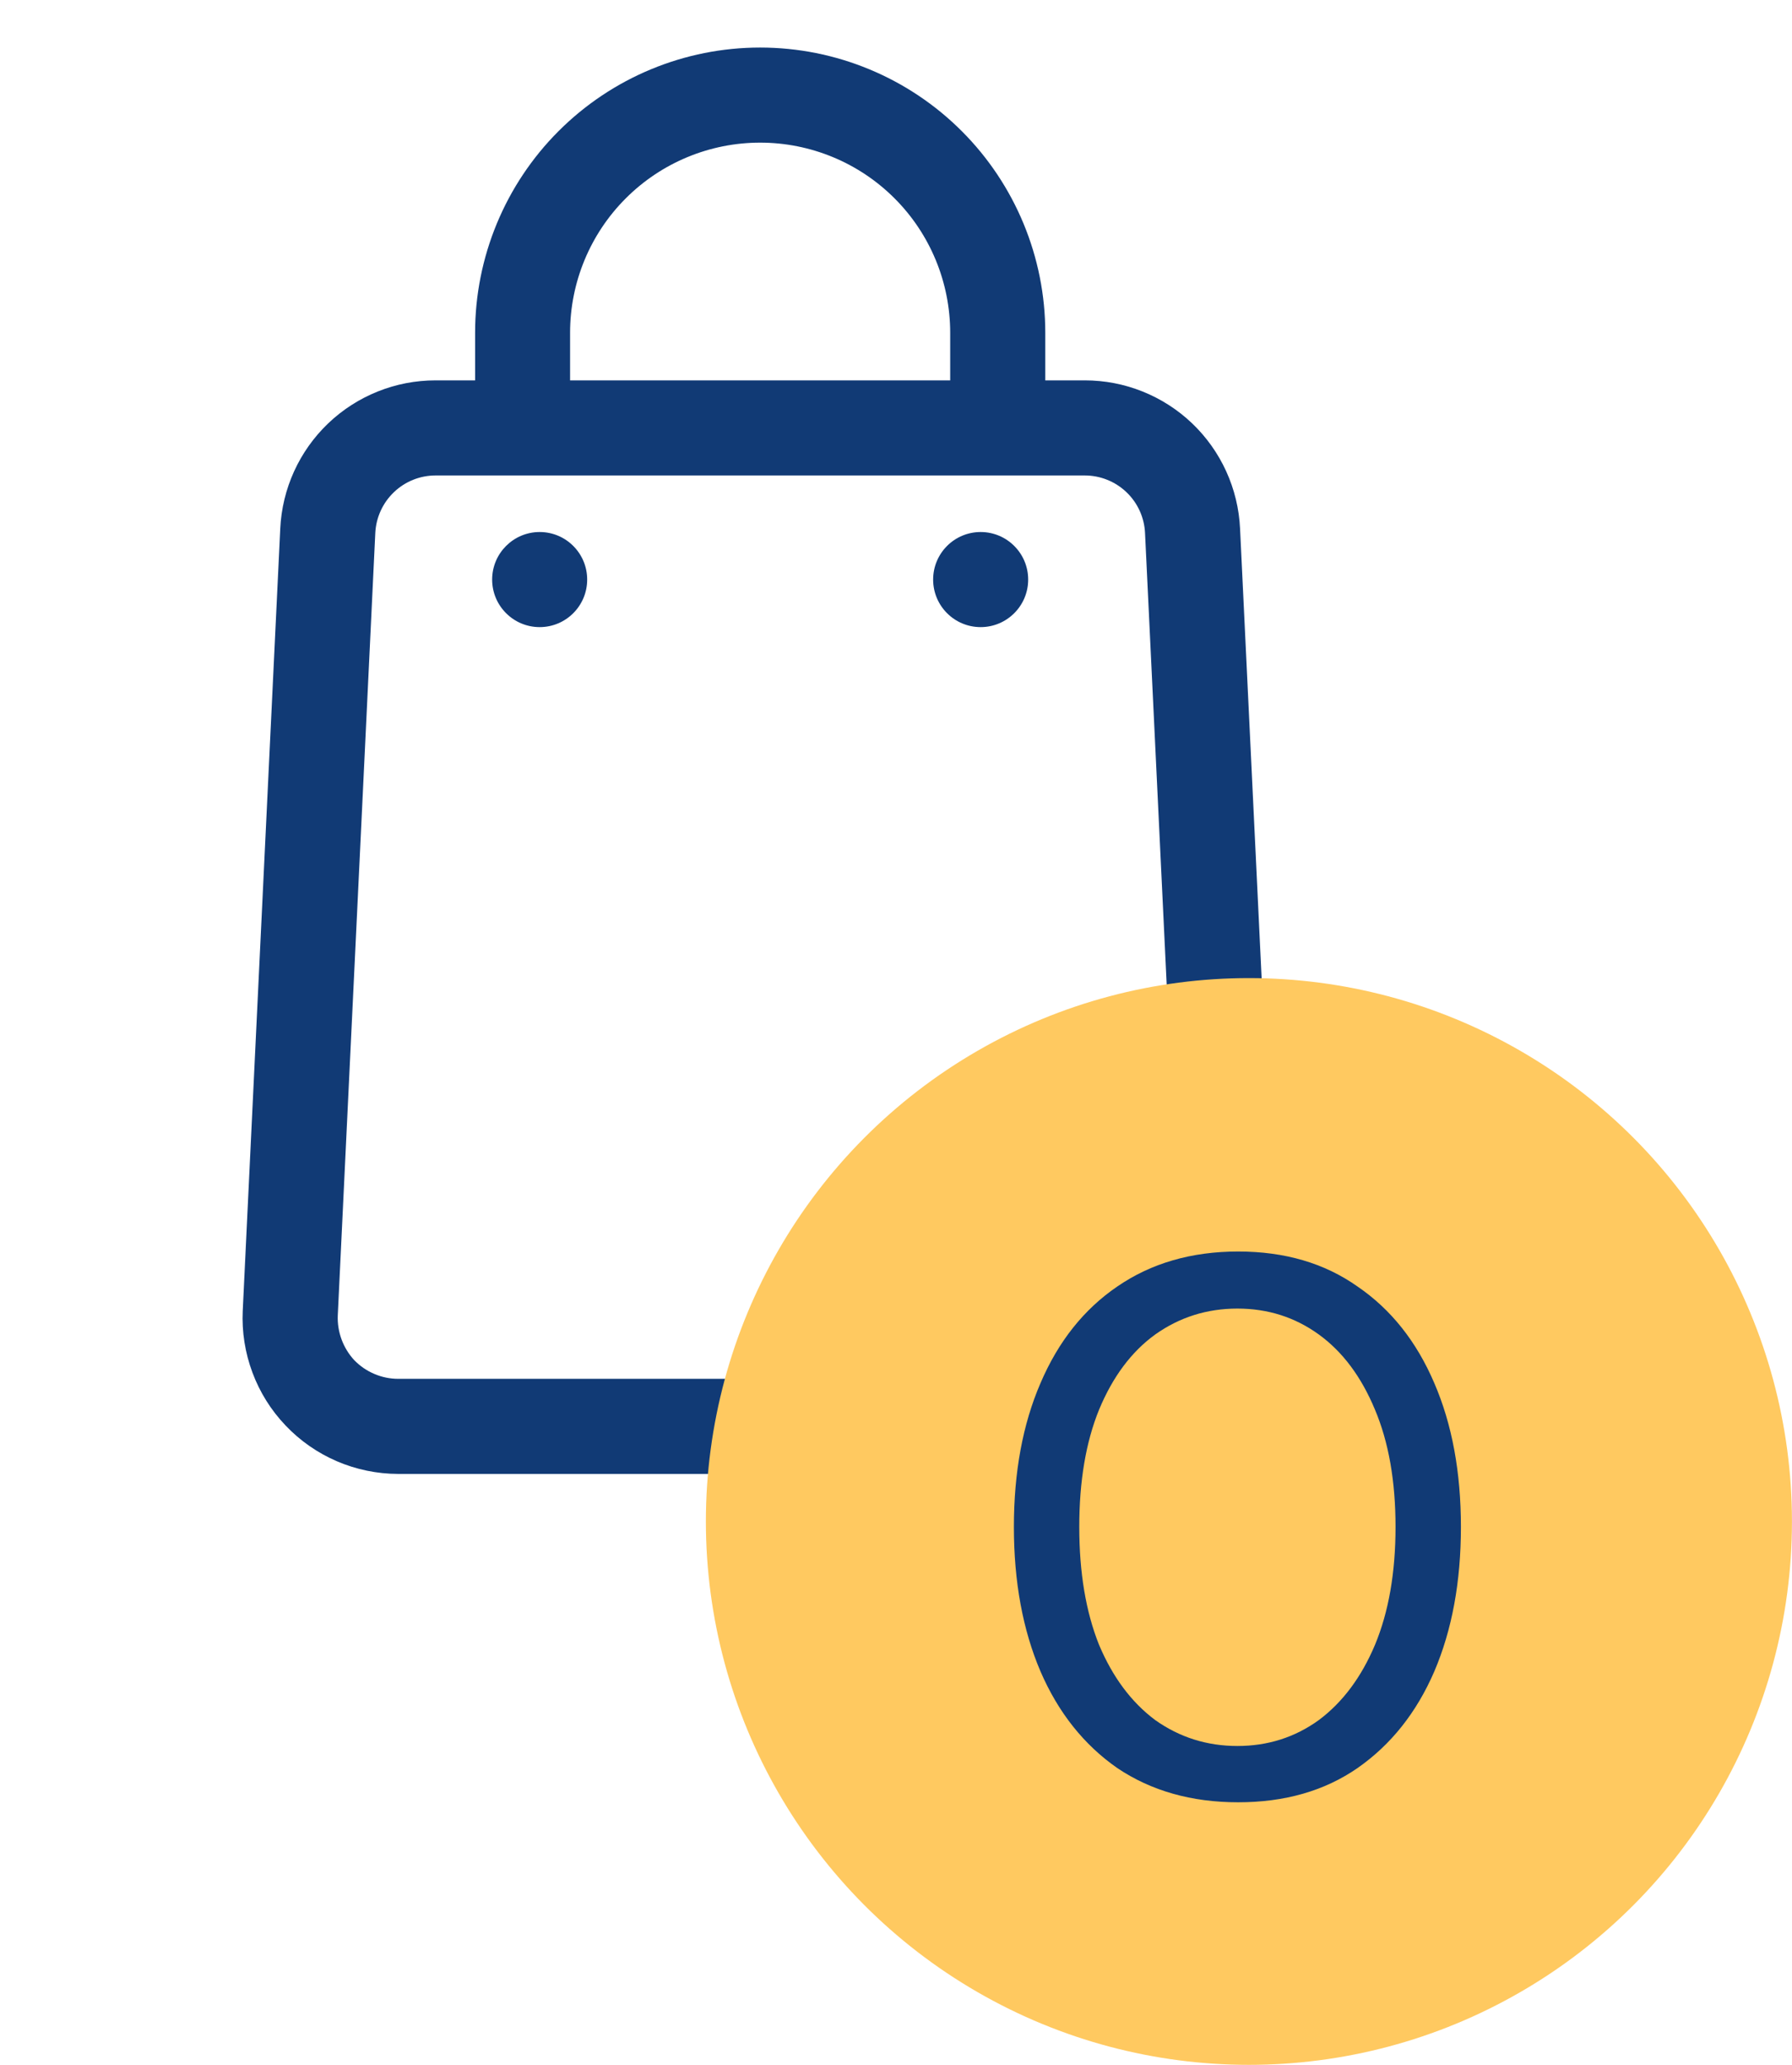
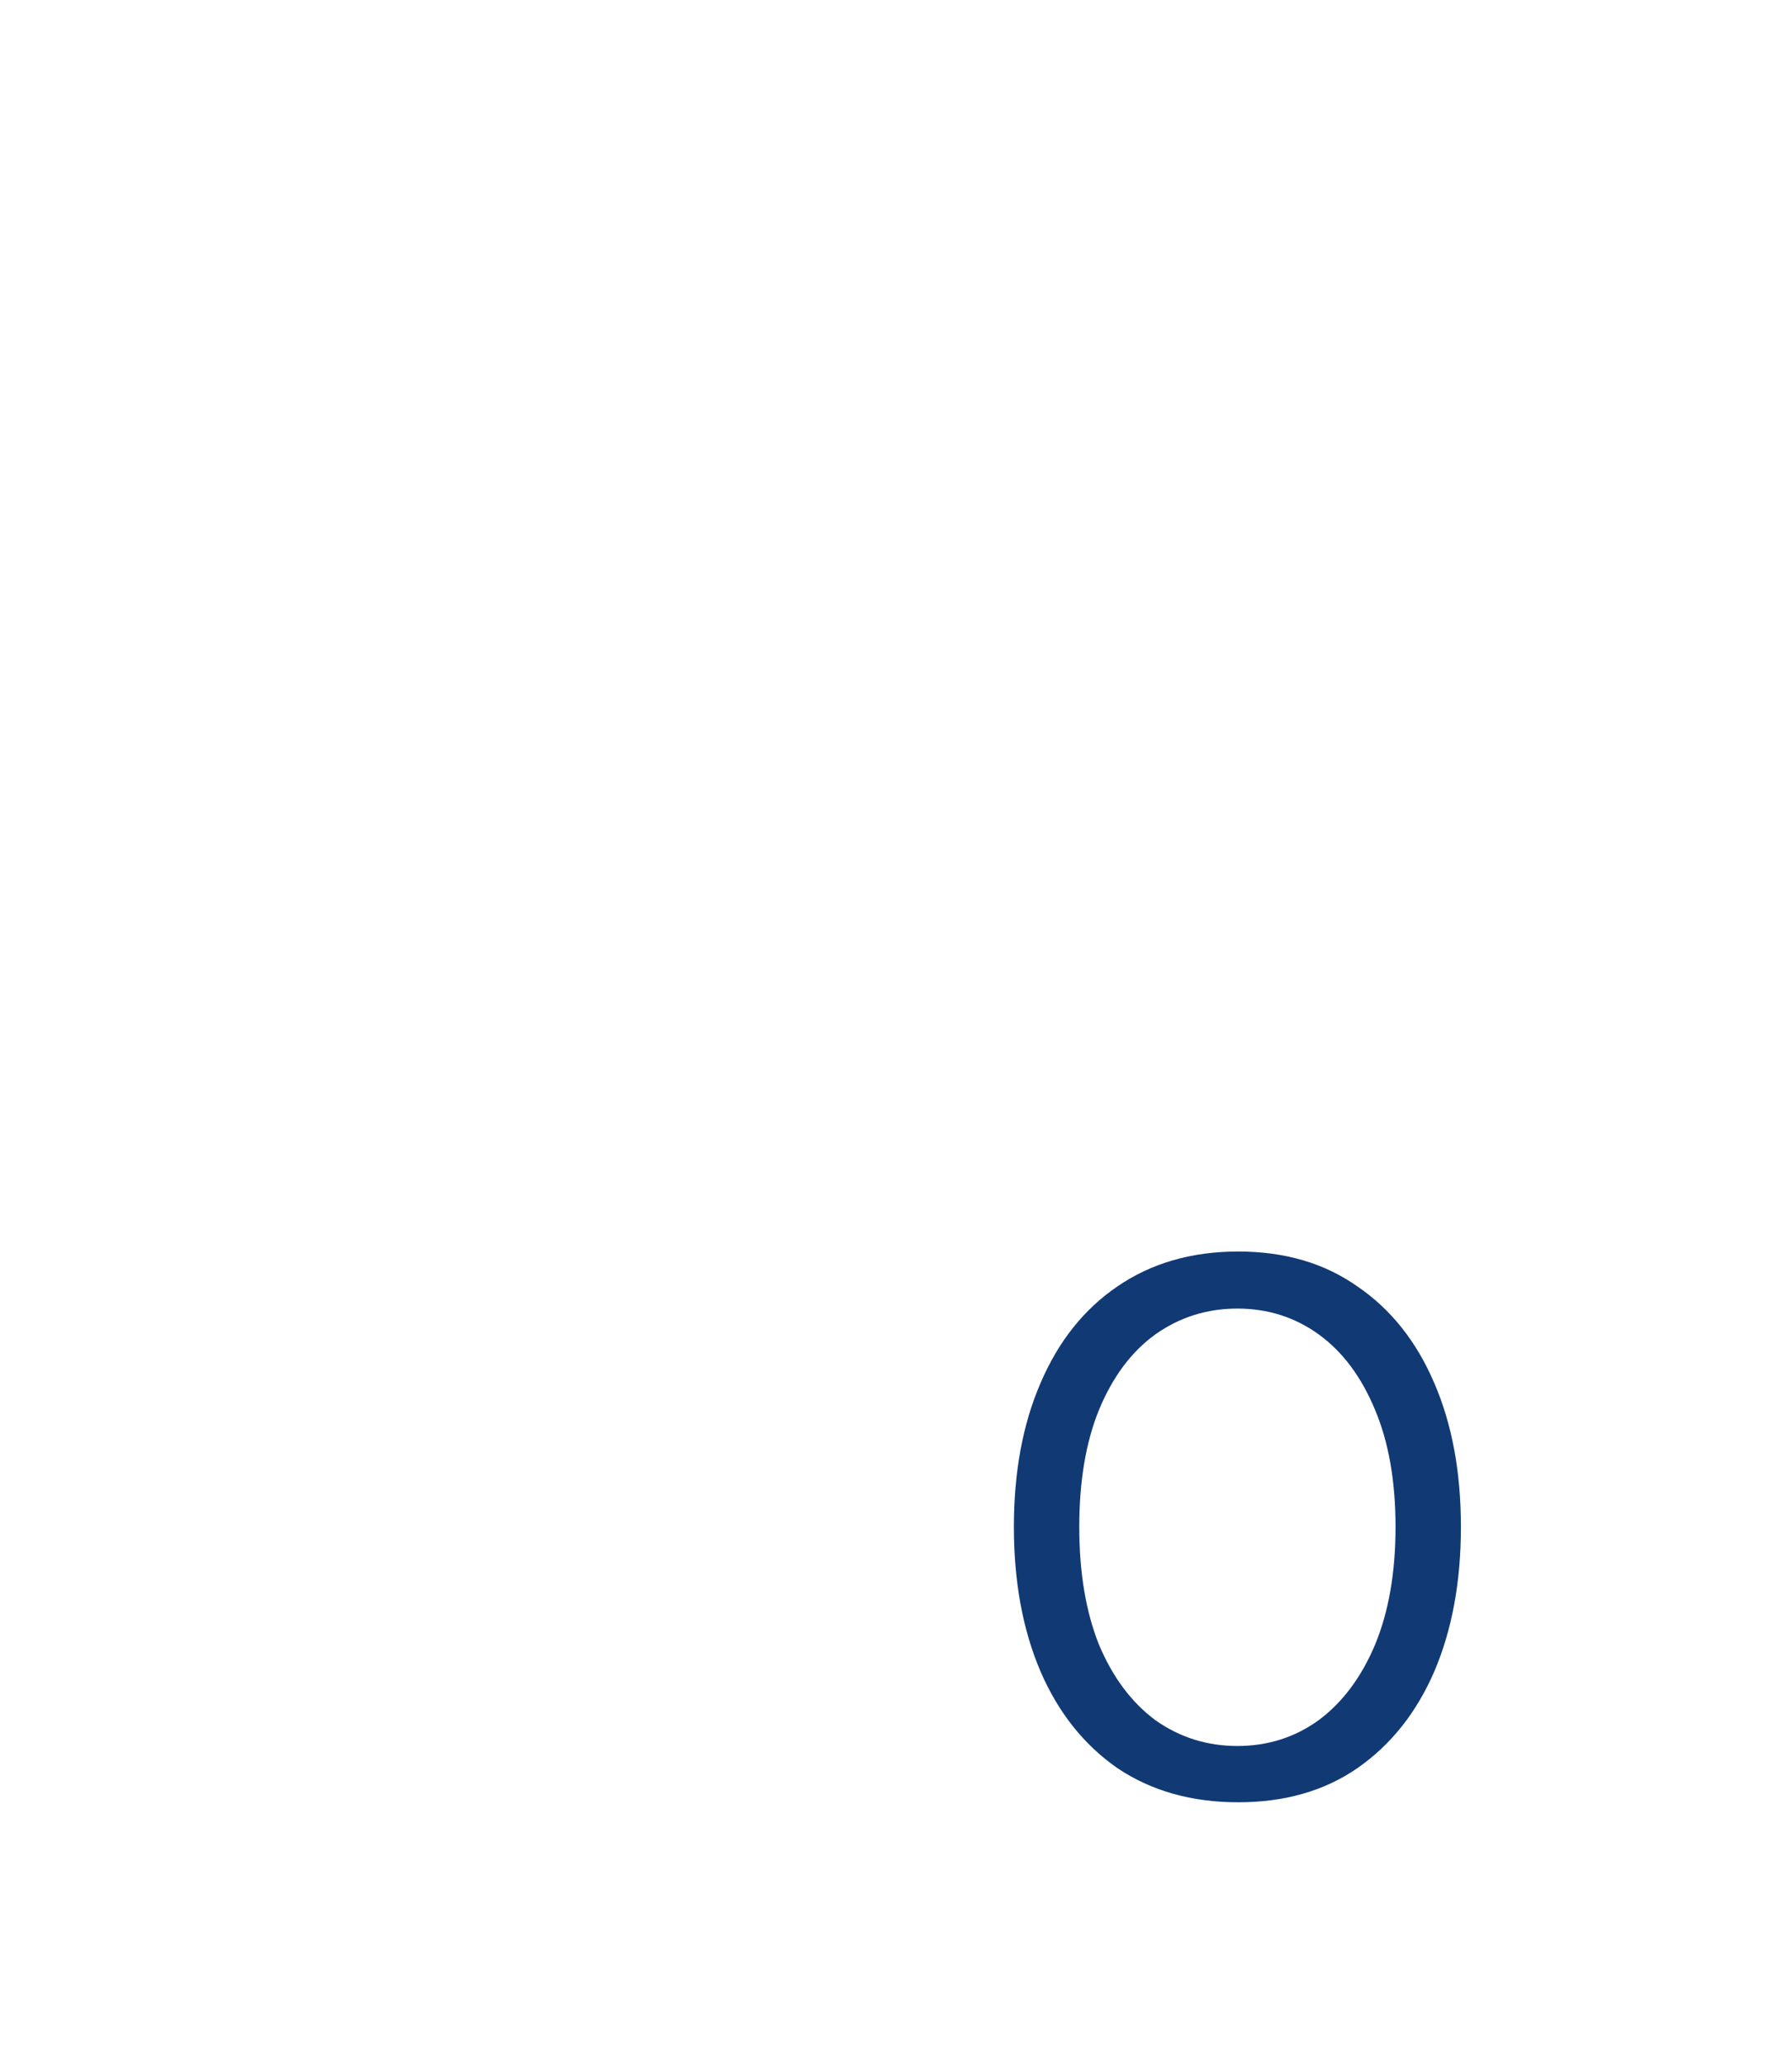
<svg xmlns="http://www.w3.org/2000/svg" width="33" height="38" viewBox="0 0 33 38" fill="none">
-   <path d="M13.998 0.875C12.606 0.875 11.271 1.428 10.286 2.413C9.302 3.397 8.749 4.733 8.749 6.125V7H8.022C7.286 6.999 6.577 7.283 6.044 7.791C5.511 8.3 5.195 8.994 5.161 9.73L4.47 24.124C4.452 24.511 4.513 24.897 4.649 25.26C4.784 25.623 4.992 25.955 5.26 26.235C5.527 26.516 5.848 26.739 6.204 26.892C6.56 27.045 6.944 27.124 7.331 27.125H20.666C21.053 27.124 21.437 27.045 21.793 26.892C22.149 26.739 22.47 26.516 22.738 26.235C23.005 25.955 23.213 25.623 23.349 25.26C23.484 24.897 23.545 24.511 23.527 24.124L22.836 9.73C22.802 8.994 22.486 8.3 21.953 7.791C21.42 7.283 20.711 6.999 19.975 7H19.249V6.125C19.249 4.733 18.695 3.397 17.711 2.413C16.726 1.428 15.391 0.875 13.998 0.875ZM10.498 6.125C10.498 5.197 10.867 4.306 11.524 3.65C12.18 2.994 13.07 2.625 13.998 2.625C14.927 2.625 15.817 2.994 16.473 3.65C17.13 4.306 17.498 5.197 17.498 6.125V7H10.498V6.125ZM21.086 9.809L21.777 24.211C21.783 24.362 21.759 24.512 21.706 24.653C21.654 24.794 21.574 24.924 21.471 25.034C21.366 25.141 21.241 25.227 21.103 25.285C20.965 25.344 20.816 25.375 20.666 25.375H7.331C7.181 25.375 7.032 25.344 6.894 25.285C6.756 25.227 6.631 25.141 6.526 25.034C6.423 24.924 6.344 24.794 6.291 24.653C6.239 24.512 6.214 24.362 6.22 24.211L6.911 9.809C6.925 9.523 7.048 9.254 7.255 9.057C7.461 8.86 7.736 8.75 8.022 8.75H19.975C20.261 8.75 20.536 8.86 20.743 9.057C20.95 9.254 21.073 9.523 21.086 9.809Z" fill="#113A75" />
-   <path d="M9.938 11.541C10.422 11.541 10.813 11.149 10.813 10.666C10.813 10.183 10.422 9.791 9.938 9.791C9.455 9.791 9.063 10.183 9.063 10.666C9.063 11.149 9.455 11.541 9.938 11.541Z" fill="#113A75" />
-   <path d="M18.059 11.541C18.542 11.541 18.934 11.149 18.934 10.666C18.934 10.183 18.542 9.791 18.059 9.791C17.575 9.791 17.184 10.183 17.184 10.666C17.184 11.149 17.575 11.541 18.059 11.541Z" fill="#113A75" />
-   <circle cx="22.999" cy="28" r="10" fill="#FFC960" />
  <path d="M22.801 33.168C21.942 33.168 21.2 32.958 20.575 32.538C19.959 32.109 19.488 31.516 19.161 30.76C18.834 29.995 18.671 29.108 18.671 28.1C18.671 27.092 18.834 26.21 19.161 25.454C19.488 24.689 19.959 24.096 20.575 23.676C21.2 23.247 21.942 23.032 22.801 23.032C23.66 23.032 24.392 23.247 24.999 23.676C25.615 24.096 26.086 24.689 26.413 25.454C26.74 26.21 26.903 27.092 26.903 28.1C26.903 29.108 26.74 29.995 26.413 30.76C26.086 31.516 25.615 32.109 24.999 32.538C24.392 32.958 23.66 33.168 22.801 33.168ZM22.787 32.132C23.347 32.132 23.846 31.973 24.285 31.656C24.724 31.329 25.069 30.867 25.321 30.27C25.573 29.663 25.699 28.94 25.699 28.1C25.699 27.26 25.573 26.541 25.321 25.944C25.069 25.337 24.724 24.875 24.285 24.558C23.846 24.241 23.347 24.082 22.787 24.082C22.227 24.082 21.723 24.241 21.275 24.558C20.836 24.875 20.491 25.337 20.239 25.944C19.996 26.541 19.875 27.26 19.875 28.1C19.875 28.94 19.996 29.663 20.239 30.27C20.491 30.867 20.836 31.329 21.275 31.656C21.723 31.973 22.227 32.132 22.787 32.132Z" fill="#113A75" />
</svg>